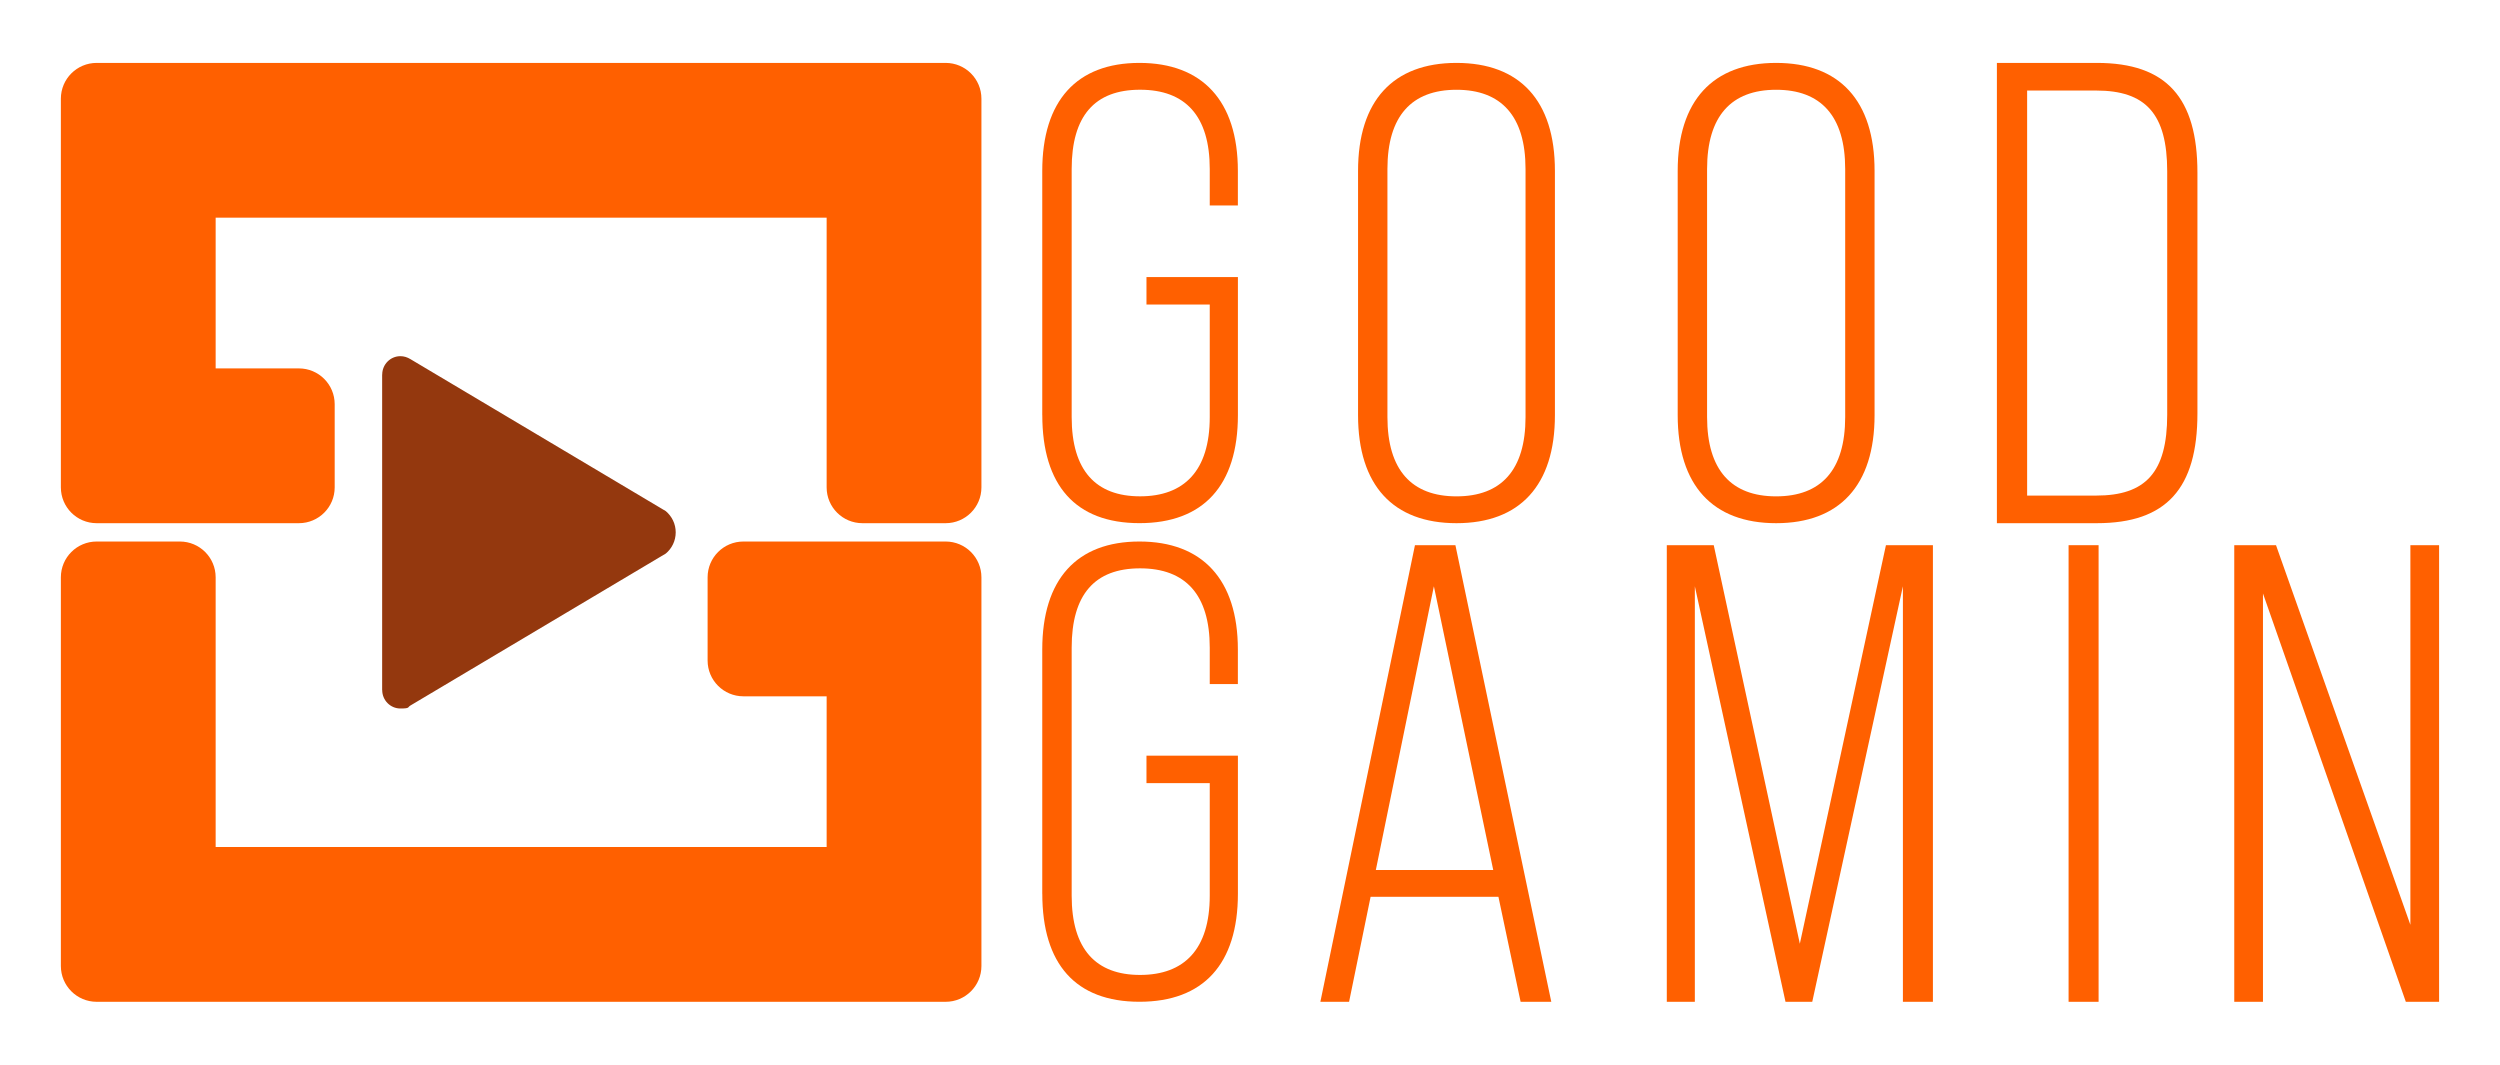
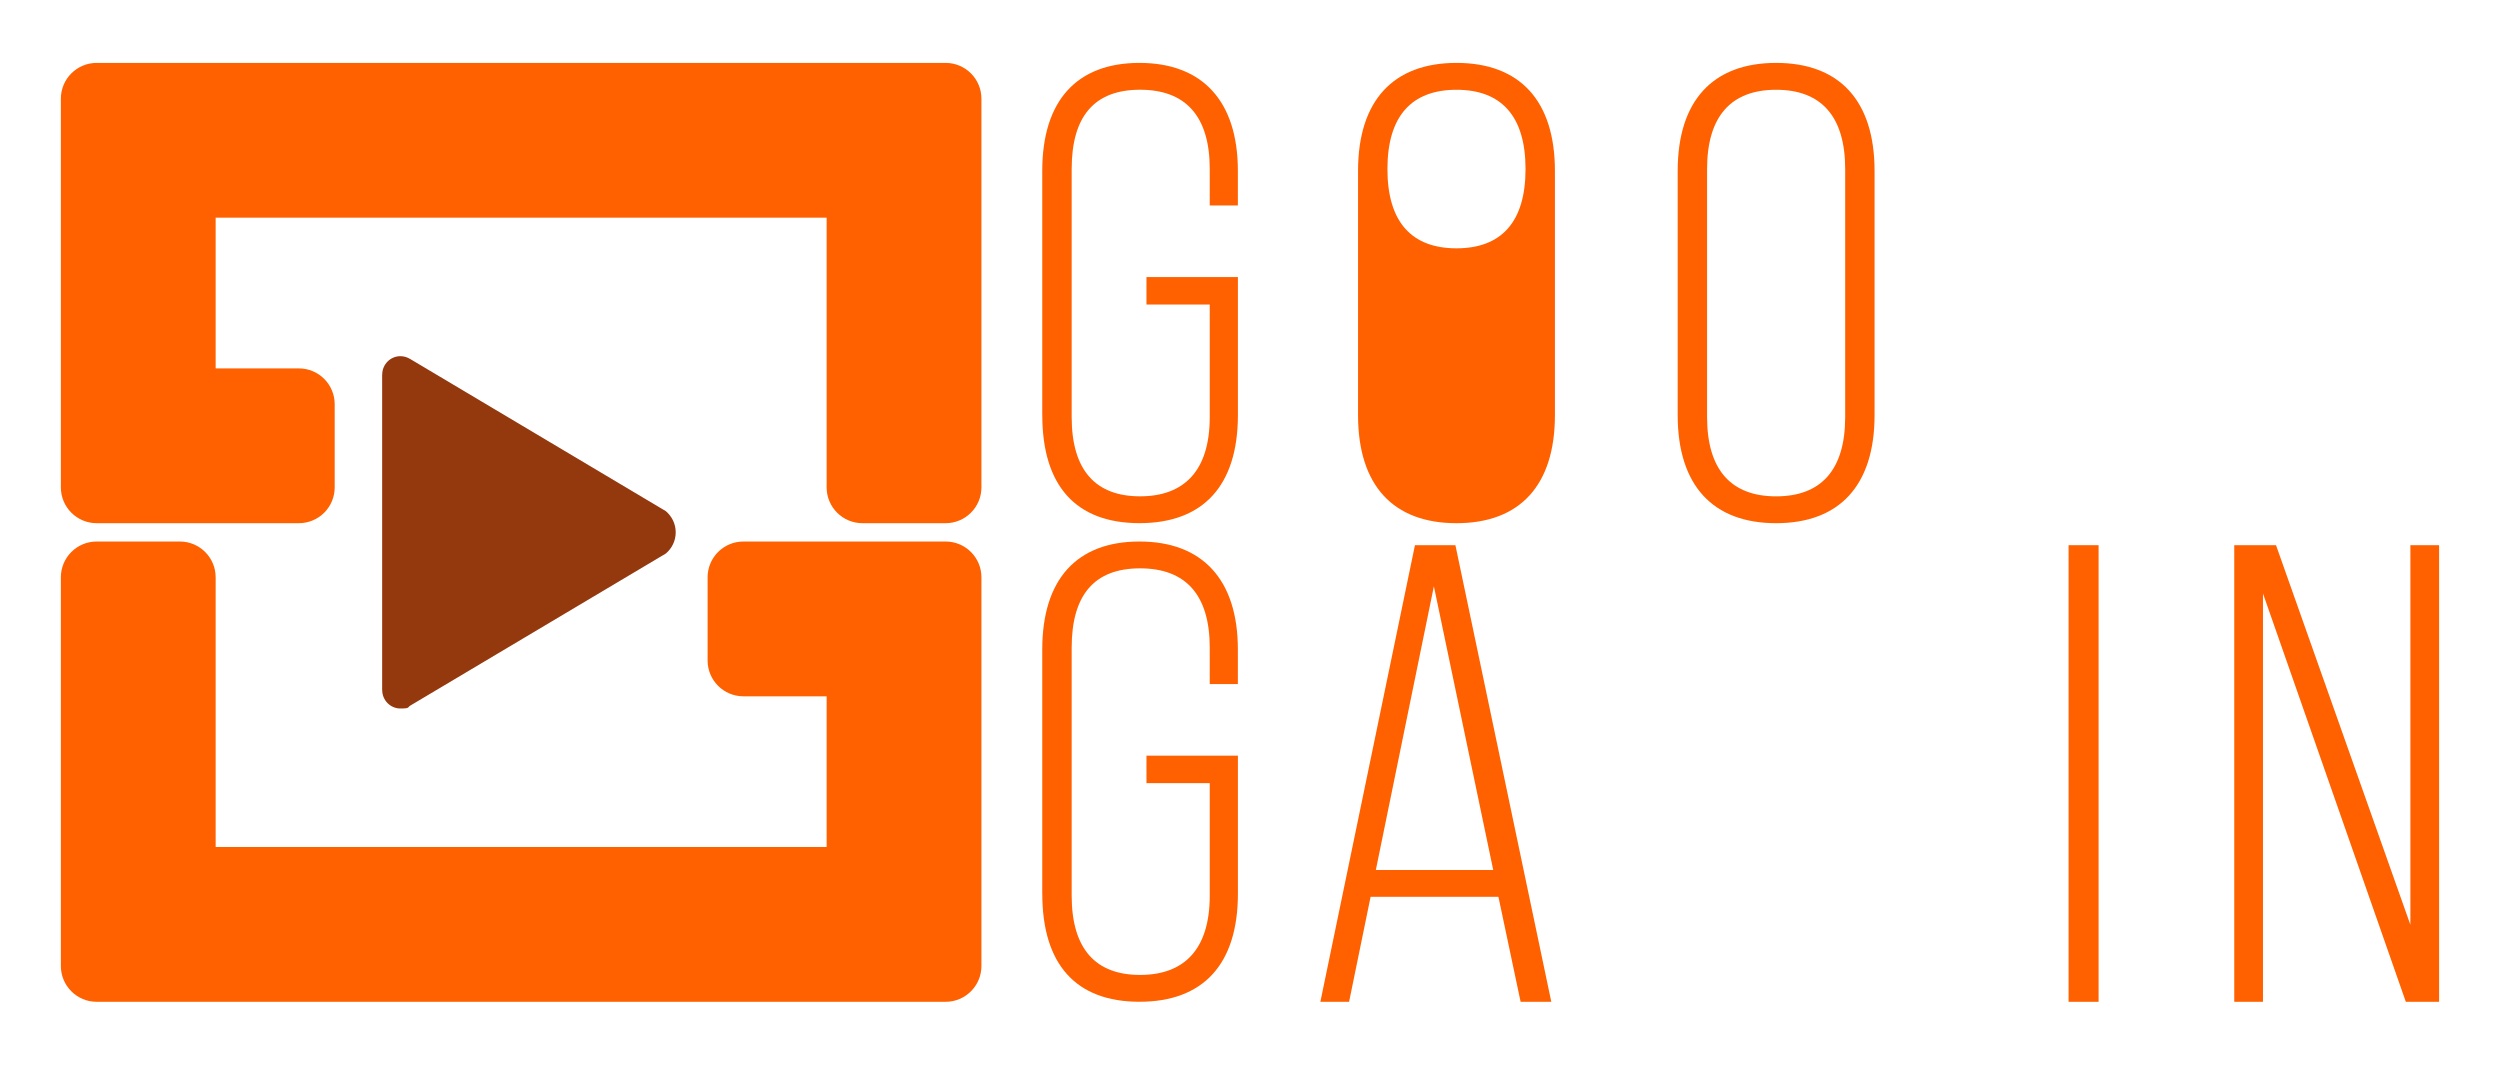
<svg xmlns="http://www.w3.org/2000/svg" version="1.1" viewBox="0 0 6748.1 2873.7">
  <defs>
    <style>
      .cls-1 {
        fill: #94380e;
      }

      .cls-2 {
        fill: #ff6000;
      }
    </style>
  </defs>
  <g>
    <g id="Isolation_Mode">
      <g>
        <path class="cls-1" d="M1797.2,1379.7l-689.5-410.4c-8.4-5-17.1-7.9-27-7.9-27,0-49,22.3-49,49.5h-.2v852h.2c0,27.2,22,49.5,49,49.5s18.6-3.5,27.7-8.4l688.8-409.9c16.3-13.6,26.7-34.2,26.7-57.2s-10.4-43.3-26.7-57.2Z" />
        <g>
          <path class="cls-2" d="M2552.5,169.8H260.9c-53.3,0-96.6,43.2-96.6,96.6v1049.2c0,53.3,43.2,96.6,96.6,96.6h545.9c53.3,0,96.6-43.2,96.6-96.6v-224.6c0-53.3-43.2-96.6-96.6-96.6h-224.7v-406.8h1649.2v728c0,53.3,43.2,96.6,96.6,96.6h224.6c53.3,0,96.6-43.2,96.6-96.6V266.4c0-53.3-43.2-96.6-96.6-96.6Z" />
          <path class="cls-2" d="M2552.5,1461.7h-545.9c-53.3,0-96.6,43.2-96.6,96.6v224.6c0,53.3,43.2,96.6,96.6,96.6h224.7v406.8H582.1v-728c0-53.3-43.2-96.6-96.6-96.6h-224.6c-53.3,0-96.6,43.2-96.6,96.6v1049.2c0,53.3,43.2,96.6,96.6,96.6h2291.6c53.3,0,96.6-43.2,96.6-96.6v-1049.2c0-53.3-43.2-96.6-96.6-96.6Z" />
        </g>
      </g>
      <g>
        <g>
          <path class="cls-2" d="M2813.3,1120.6V461.4c0-189.8,93.2-291.6,262.3-291.6s265.7,101.8,265.7,291.6v93.2h-75.9v-98.4c0-143.2-65.6-214-188.1-214s-184.6,70.7-184.6,214v669.5c0,144.9,65.6,214,184.6,214s188.1-69,188.1-214v-303.7h-170.8v-74.2h246.8v372.7c0,189.8-93.2,291.6-265.7,291.6s-262.3-101.8-262.3-291.6Z" />
-           <path class="cls-2" d="M3665.7,1120.6V461.4c0-189.8,94.9-291.6,265.7-291.6s265.7,101.8,265.7,291.6v659.2c0,189.8-94.9,291.6-265.7,291.6s-265.7-101.8-265.7-291.6ZM4117.8,1125.8V456.3c0-143.2-65.6-214-186.4-214s-186.4,70.7-186.4,214v669.5c0,143.2,65.6,214,186.4,214s186.4-70.7,186.4-214Z" />
+           <path class="cls-2" d="M3665.7,1120.6V461.4c0-189.8,94.9-291.6,265.7-291.6s265.7,101.8,265.7,291.6v659.2c0,189.8-94.9,291.6-265.7,291.6s-265.7-101.8-265.7-291.6ZM4117.8,1125.8V456.3c0-143.2-65.6-214-186.4-214s-186.4,70.7-186.4,214c0,143.2,65.6,214,186.4,214s186.4-70.7,186.4-214Z" />
          <path class="cls-2" d="M4528.5,1120.6V461.4c0-189.8,94.9-291.6,265.7-291.6s265.7,101.8,265.7,291.6v659.2c0,189.8-94.9,291.6-265.7,291.6s-265.7-101.8-265.7-291.6ZM4980.6,1125.8V456.3c0-143.2-65.6-214-186.4-214s-186.4,70.7-186.4,214v669.5c0,143.2,65.6,214,186.4,214s186.4-70.7,186.4-214Z" />
-           <path class="cls-2" d="M5390.1,169.8h269.8c188.1,0,271.5,94.1,271.5,296.4v649.6c0,202.3-83.4,296.4-271.5,296.4h-269.8V169.8ZM5658.1,1337.7c133.1,0,191.7-62.1,191.7-218.3V462.7c0-156.2-58.6-218.3-191.7-218.3h-186.4v1093.3h186.4Z" />
        </g>
        <g>
          <path class="cls-2" d="M2813.3,2412.5v-659.2c0-189.8,93.2-291.6,262.3-291.6s265.7,101.8,265.7,291.6v93.2h-75.9v-98.4c0-143.2-65.6-214-188.1-214s-184.6,70.7-184.6,214v669.5c0,144.9,65.6,214,184.6,214s188.1-69,188.1-214v-303.7h-170.8v-74.2h246.8v372.7c0,189.8-93.2,291.6-265.7,291.6s-262.3-101.8-262.3-291.6Z" />
          <g>
            <path class="cls-2" d="M4044.7,2420.6h-345.1l-58.1,283.5h-77.5l255.3-1232.5h109.2l258.8,1232.5h-82.8l-59.9-283.5ZM4030.6,2348.4l-160.2-765.9-156.7,765.9h316.9Z" />
-             <path class="cls-2" d="M4499,1471.6h126.8l232.4,1075.8,232.4-1075.8h126.8v1232.5h-81v-1121.6l-244.7,1121.6h-72.2l-244.7-1121.6v1121.6h-75.7v-1232.5Z" />
            <path class="cls-2" d="M5583.6,1471.6h81v1232.5h-81v-1232.5Z" />
            <path class="cls-2" d="M6030.8,1471.6h112.7l362.7,1024.7v-1024.7h77.5v1232.5h-89.8l-385.6-1102.2v1102.2h-77.5v-1232.5Z" />
          </g>
        </g>
      </g>
    </g>
  </g>
</svg>